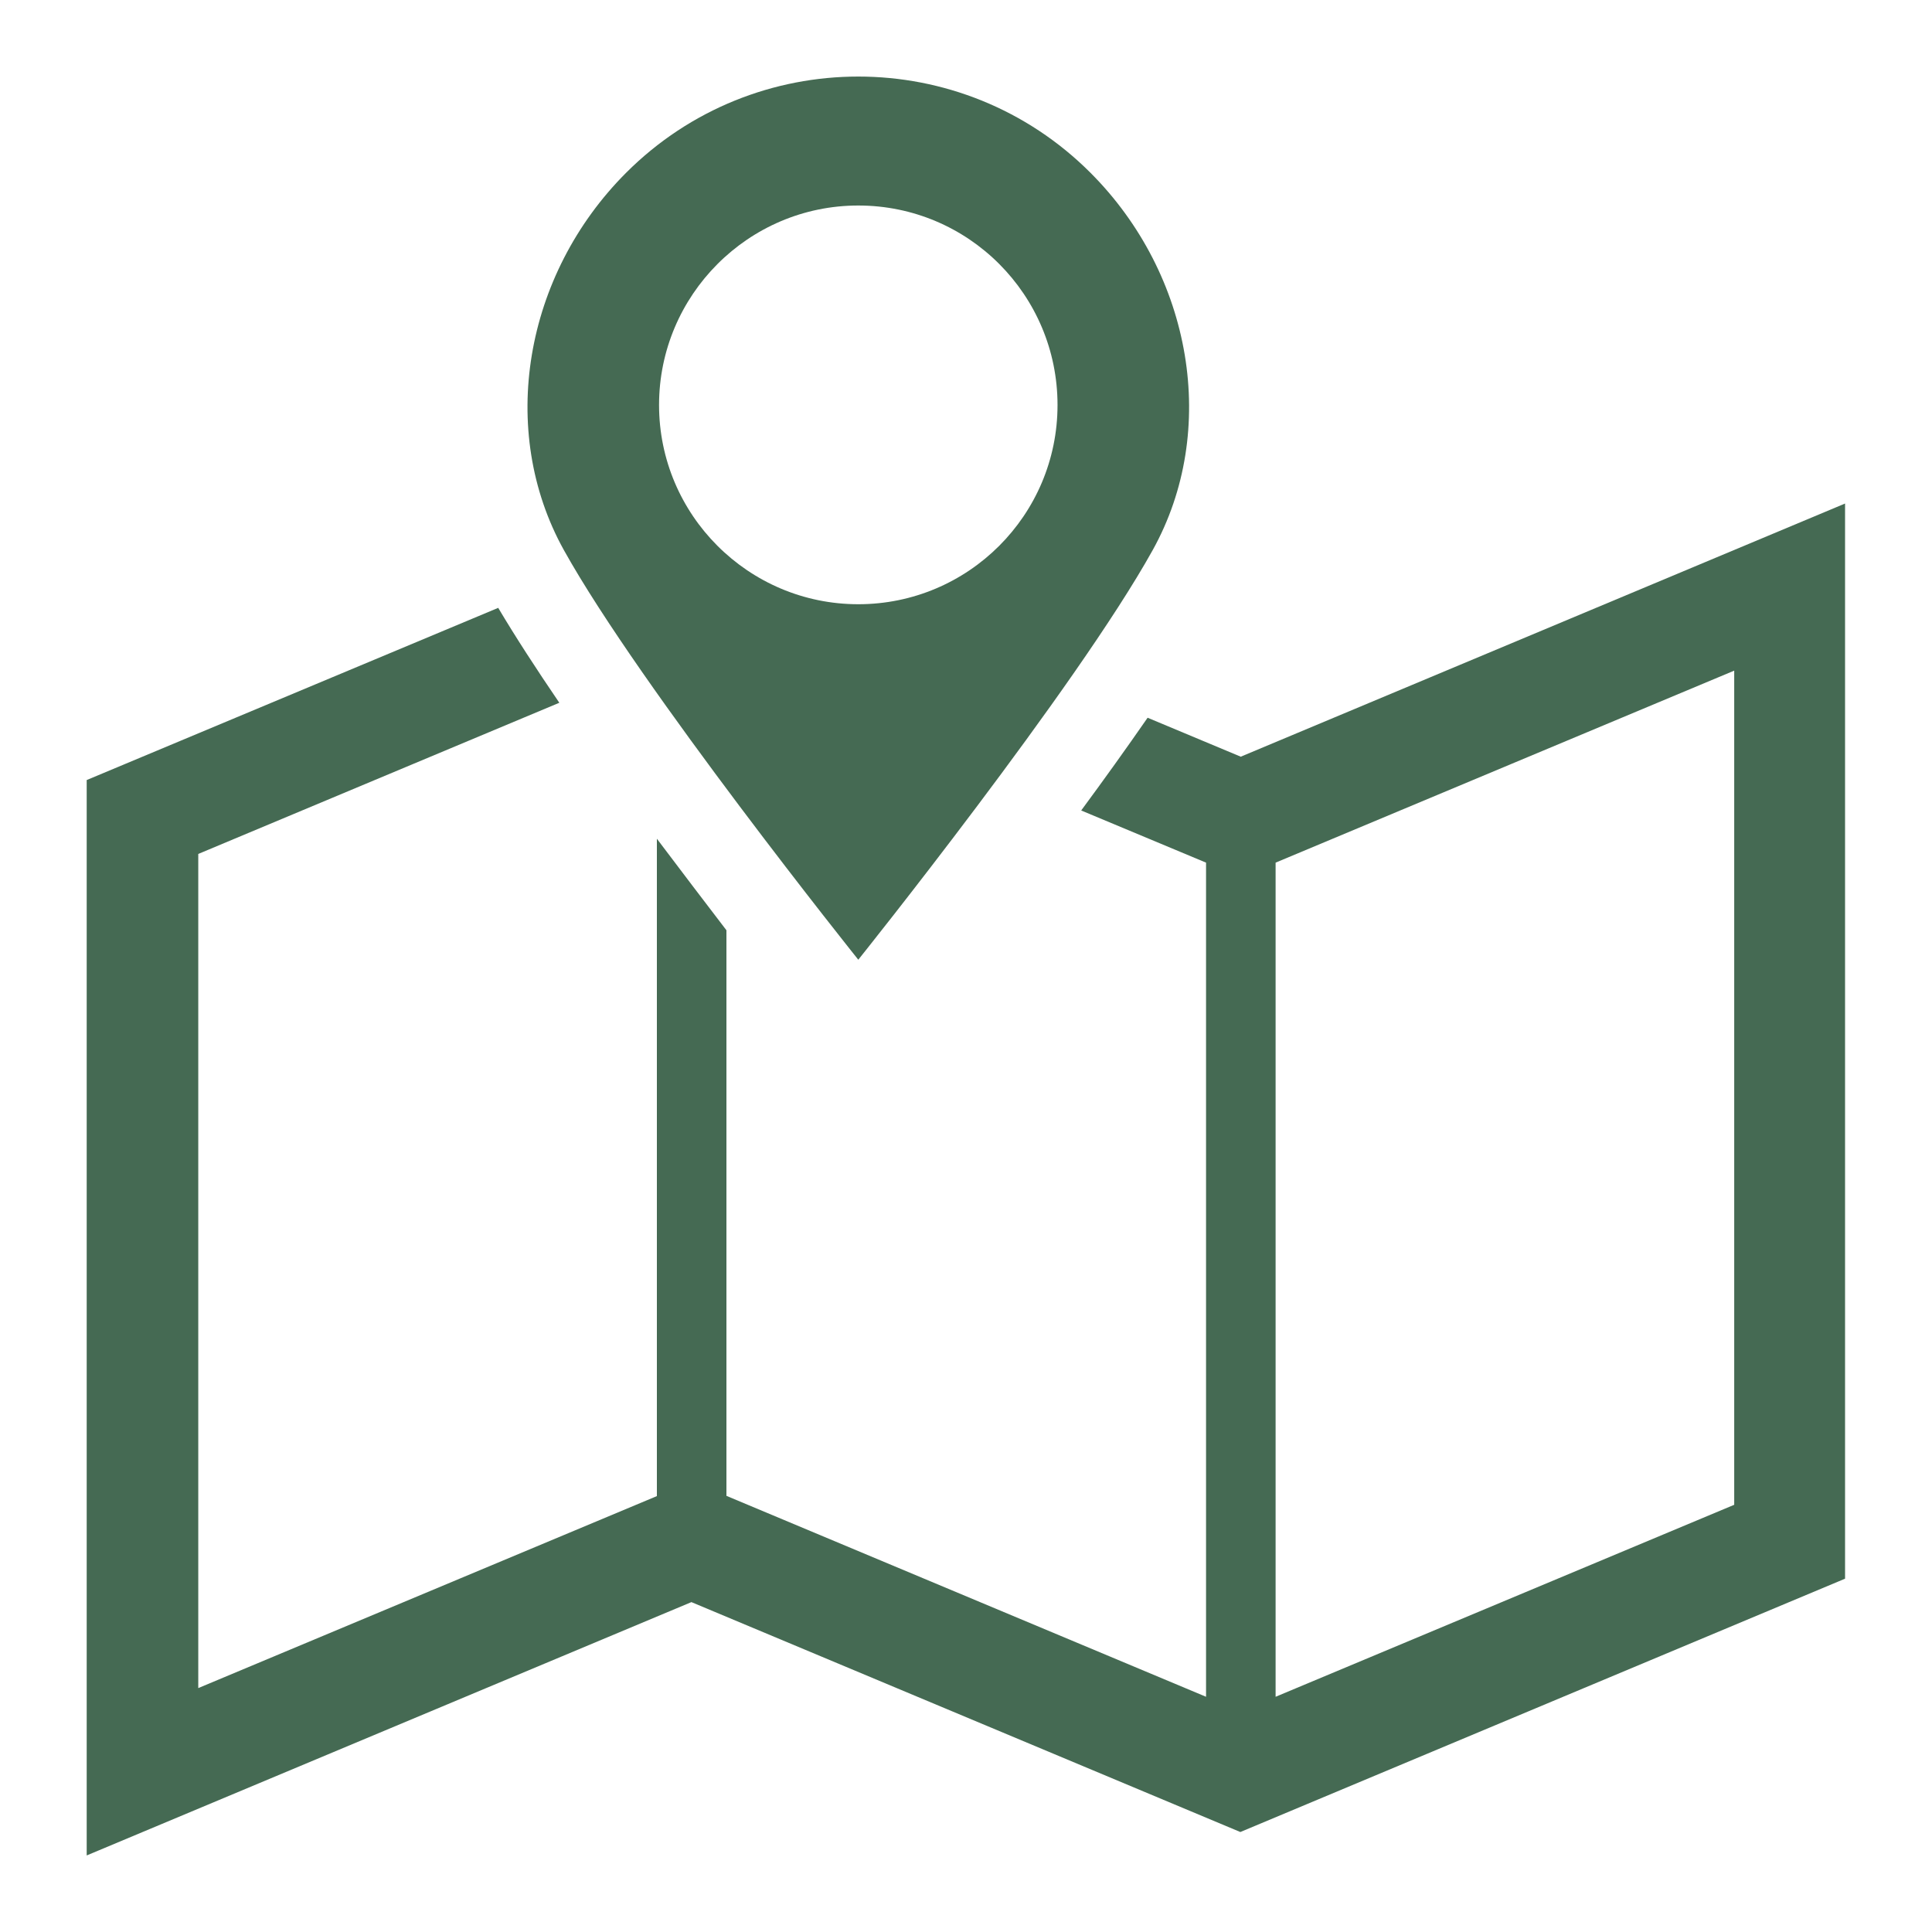
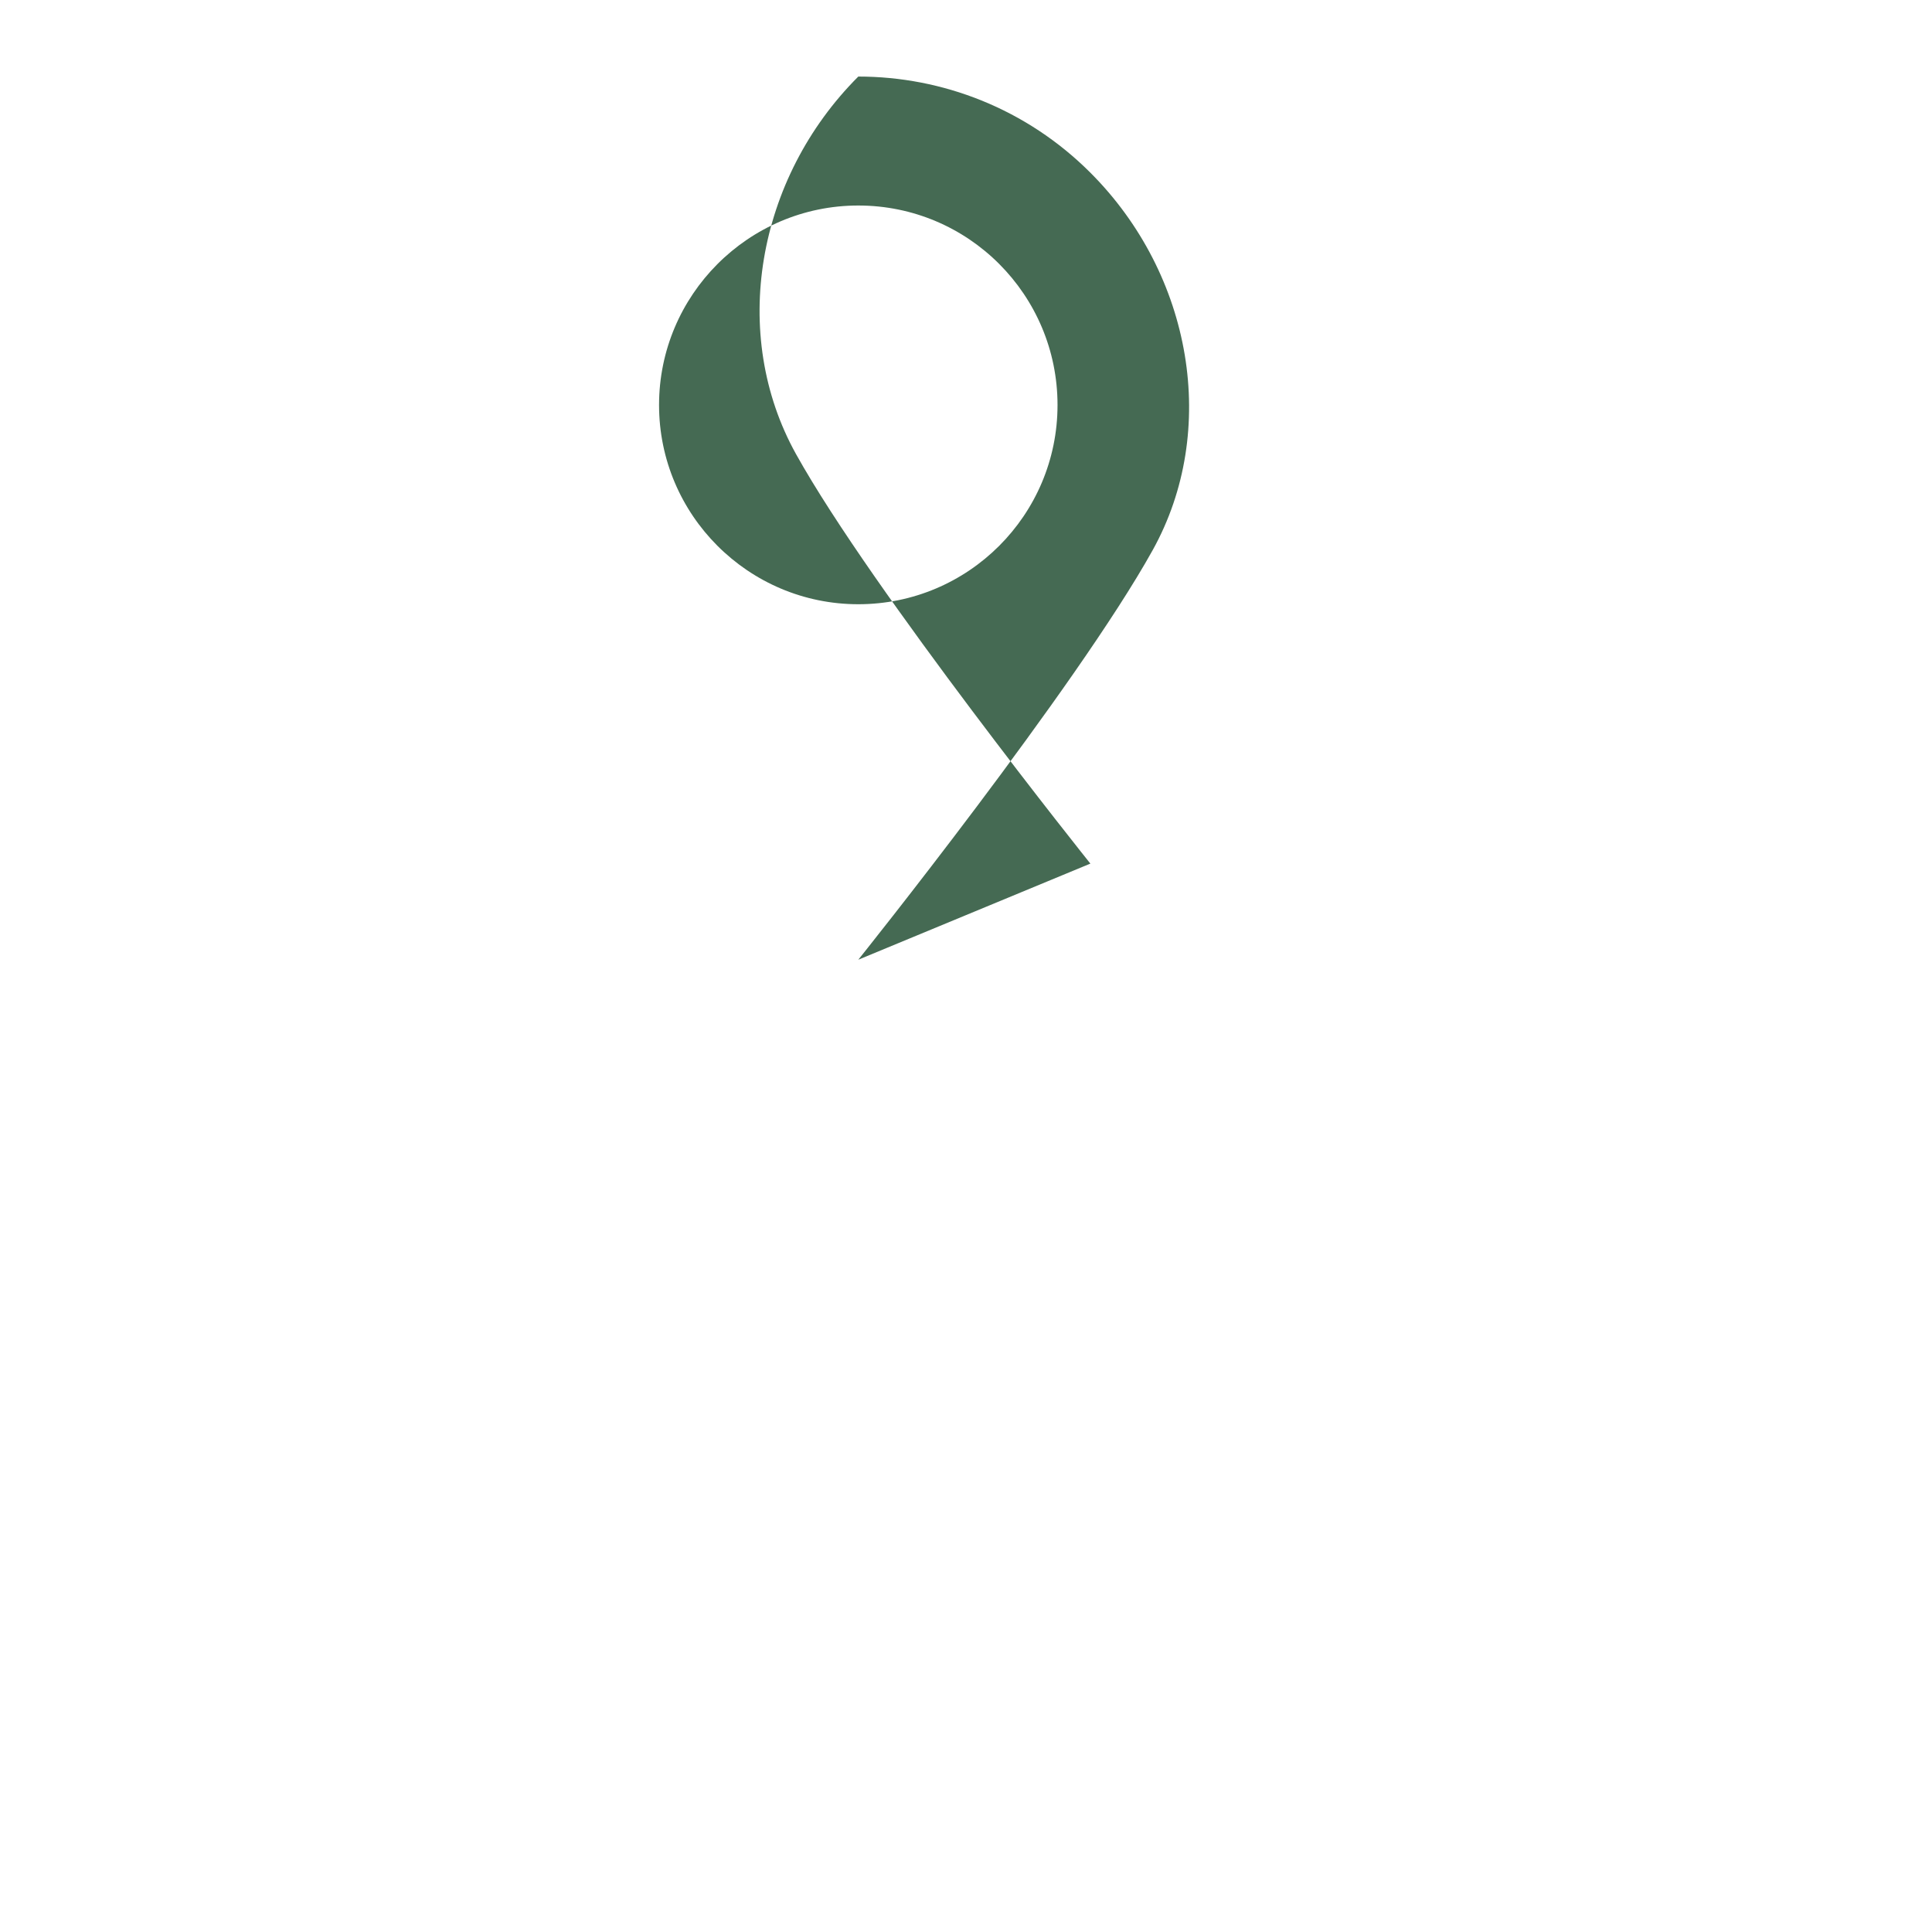
<svg xmlns="http://www.w3.org/2000/svg" id="_レイヤー_2" viewBox="0 0 80 80">
  <defs>
    <style>.cls-1{fill:#456a53;}.cls-2{clip-path:url(#clippath);}.cls-3{fill:none;}</style>
    <clipPath id="clippath">
      <rect class="cls-3" width="80" height="80" />
    </clipPath>
  </defs>
  <g id="_レイヤー_1-2">
    <g class="cls-2">
      <g>
-         <path class="cls-1" d="M51.37,31.33l-3.85-1.61c-.88,1.27-1.82,2.58-2.75,3.84l5.17,2.16v34.54l-19.86-8.32v-23.42c-.85-1.11-1.84-2.41-2.88-3.79v27.22l-18.99,7.95V35.36l14.95-6.26c-.96-1.41-1.83-2.75-2.53-3.93L3.59,32.3v44.53l25.04-10.49,22.73,9.52,25.04-10.49V20.85l-25.04,10.49Zm20.44,30.98l-18.99,7.95V35.72l18.99-7.95V62.31Z" />
-         <path class="cls-1" d="M35.54,39.74s9.03-11.27,12.19-16.96c2.75-4.95,1.65-11.4-2.58-15.63-2.65-2.65-6.13-3.98-9.61-3.98s-6.96,1.33-9.61,3.98c-4.23,4.23-5.33,10.68-2.58,15.63,3.16,5.68,12.19,16.96,12.19,16.96Zm0-31.23c4.56,0,8.25,3.7,8.25,8.26s-3.7,8.25-8.25,8.25-8.25-3.7-8.25-8.25,3.7-8.26,8.25-8.26Z" />
+         <path class="cls-1" d="M35.54,39.74s9.03-11.27,12.19-16.96c2.75-4.95,1.65-11.4-2.58-15.63-2.65-2.65-6.13-3.98-9.61-3.98c-4.23,4.23-5.33,10.68-2.58,15.63,3.16,5.68,12.19,16.96,12.19,16.96Zm0-31.23c4.56,0,8.25,3.7,8.25,8.26s-3.7,8.25-8.25,8.25-8.25-3.7-8.25-8.25,3.7-8.26,8.25-8.26Z" />
      </g>
    </g>
  </g>
</svg>